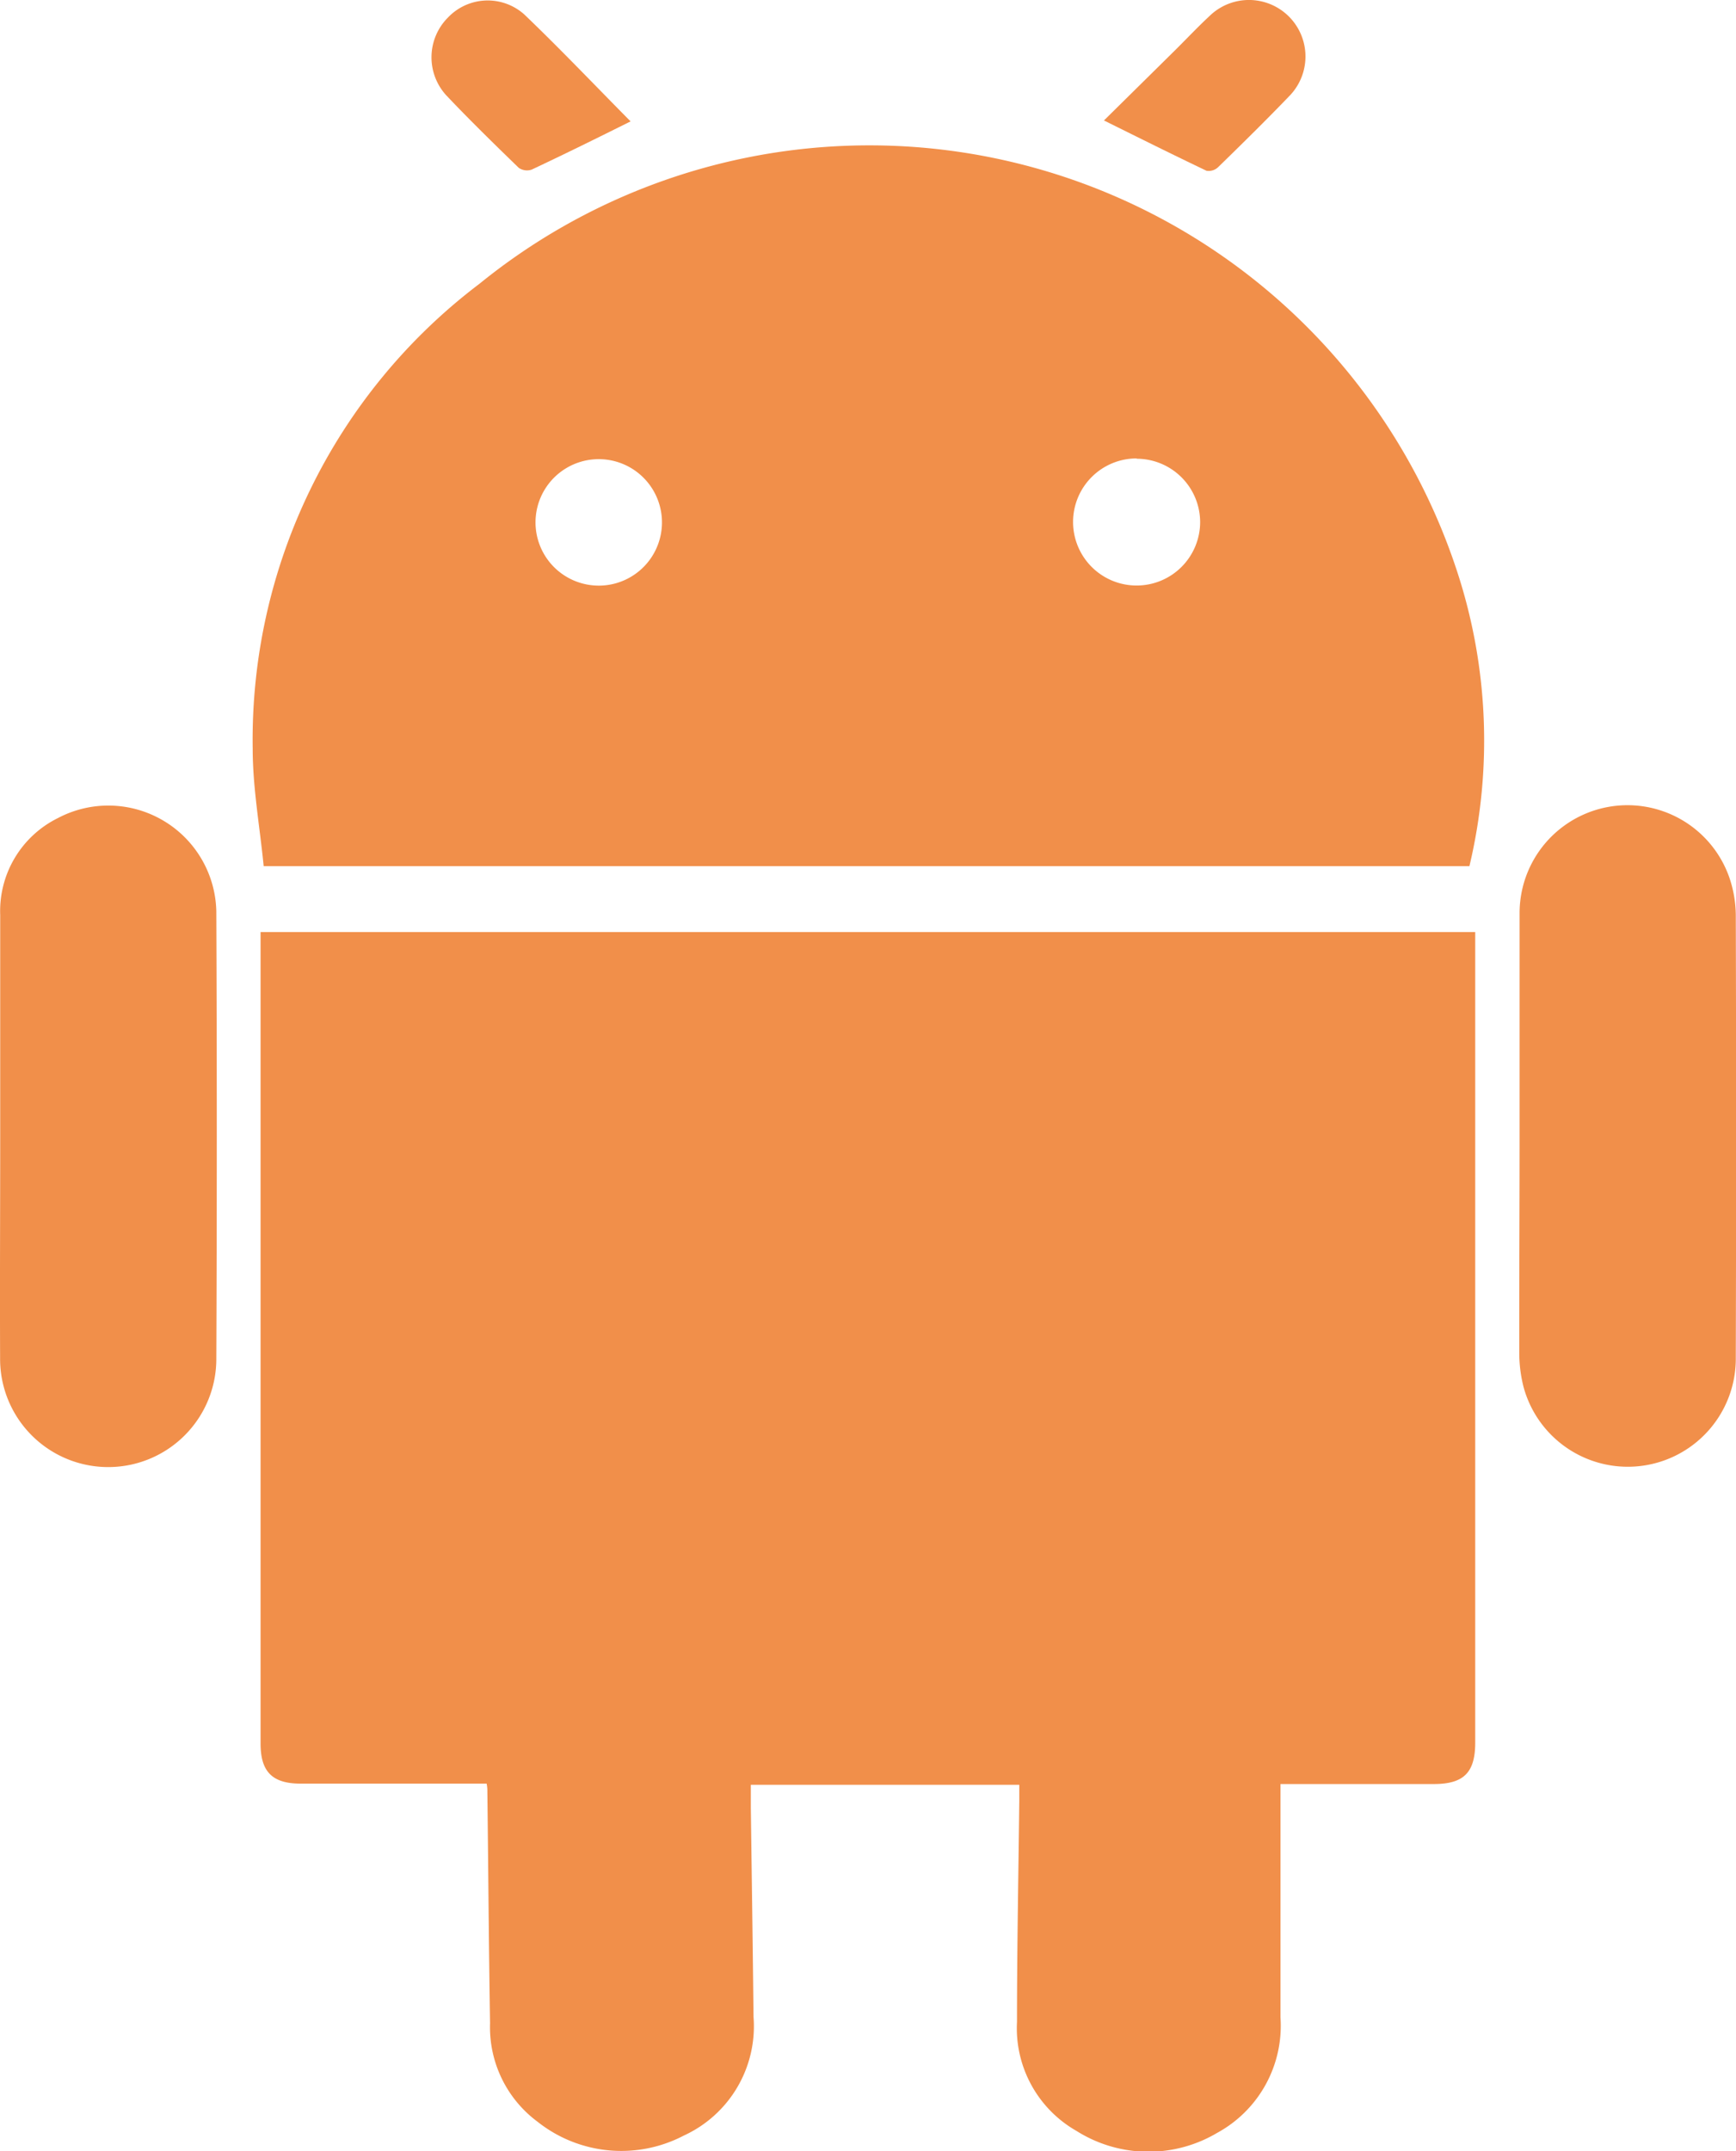
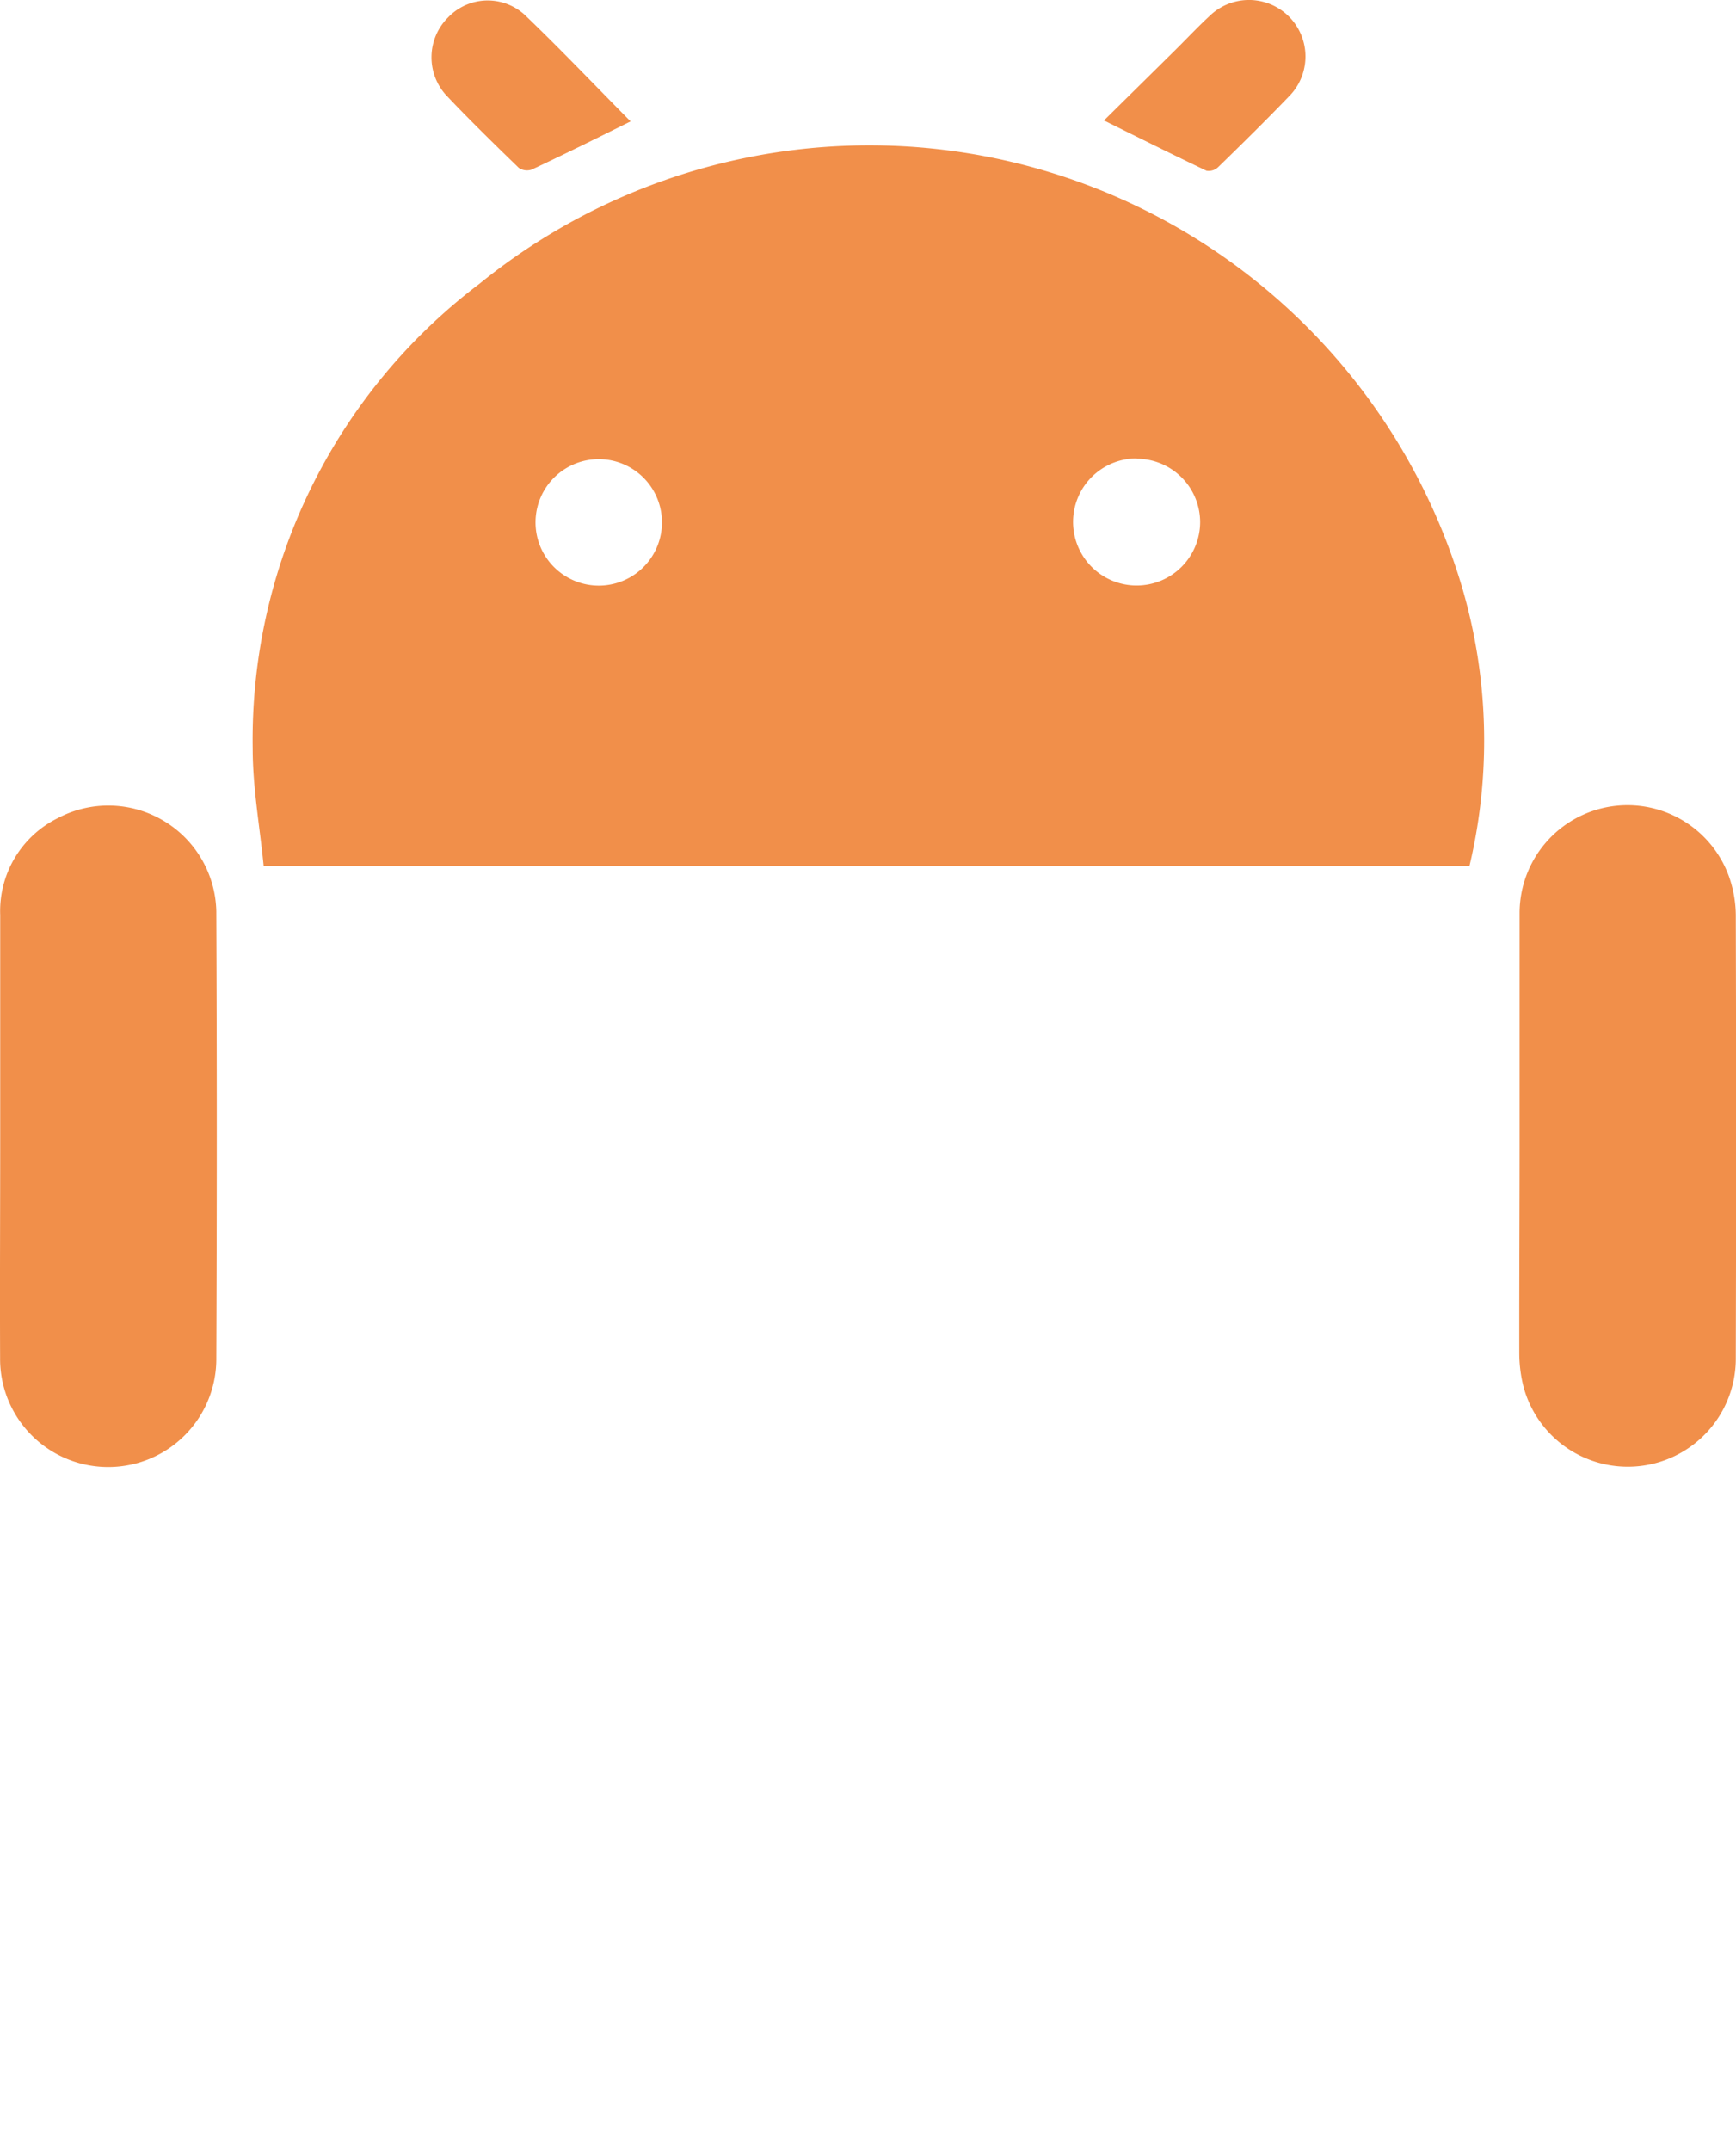
<svg xmlns="http://www.w3.org/2000/svg" width="16.749" height="20.751" viewBox="0 0 16.749 20.751">
  <g id="android_active" transform="translate(0.01 0.04)">
-     <path id="Path_44152" data-name="Path 44152" d="M169,385.55h11.719v7.818c0,.289-.11.4-.4.4H178.84v2.25a1.176,1.176,0,0,1-.611,1.115,1.3,1.3,0,0,1-1.357-.019,1.14,1.14,0,0,1-.574-1.052c0-.71.014-1.42.022-2.129v-.158h-2.59v.222c.009.673.019,1.345.026,2.018a1.159,1.159,0,0,1-.673,1.144,1.3,1.3,0,0,1-1.41-.133,1.135,1.135,0,0,1-.459-.95c-.012-.747-.017-1.493-.026-2.239,0-.018,0-.036-.007-.073h-1.794c-.273,0-.387-.114-.387-.386v-7.688Z" transform="translate(-166.496 -376.599)" fill="#f18f4a" />
    <path id="Path_44153" data-name="Path 44153" d="M178.819,200.43H167.186c-.037-.378-.106-.756-.106-1.134a5.514,5.514,0,0,1,2.187-4.483,5.967,5.967,0,0,1,9.432,2.77A5.235,5.235,0,0,1,178.819,200.43Zm-8.391-2.706a.61.61,0,1,0-.438-.176A.612.612,0,0,0,170.428,197.724Zm5.181-1.227a.613.613,0,1,0,.612.614A.613.613,0,0,0,175.609,196.5Z" transform="translate(-164.652 -192.115)" fill="#f18f4a" />
    <path id="Path_44154" data-name="Path 44154" d="M105.462,357.675c0-.71,0-1.42,0-2.129a1,1,0,0,1,.557-.936,1.042,1.042,0,0,1,1.528.9q.009,2.164,0,4.328a1.043,1.043,0,0,1-2.086-.021C105.458,359.1,105.462,358.39,105.462,357.675Z" transform="translate(-105.47 -346.759)" fill="#f18f4a" />
    <path id="Path_44155" data-name="Path 44155" d="M475.93,357.815c0-.714,0-1.429,0-2.143a1.041,1.041,0,0,1,2.021-.356,1.149,1.149,0,0,1,.065.365q.006,2.137,0,4.273a1.042,1.042,0,0,1-2.049.279,1.329,1.329,0,0,1-.04-.328C475.926,359.207,475.93,358.511,475.93,357.815Z" transform="translate(-461.279 -346.899)" fill="#f18f4a" />
    <path id="Path_44156" data-name="Path 44156" d="M212.546,159.529c-.317.158-.633.314-.954.465a.14.14,0,0,1-.125-.017c-.237-.23-.475-.462-.7-.7a.543.543,0,0,1,.017-.75.529.529,0,0,1,.737-.029C211.871,158.833,212.206,159.186,212.546,159.529Z" transform="translate(-206.472 -158.398)" fill="#f18f4a" />
    <path id="Path_44157" data-name="Path 44157" d="M374.65,159.482l.691-.682c.108-.107.212-.218.323-.321a.545.545,0,1,1,.77.772c-.223.232-.453.458-.683.682a.131.131,0,0,1-.112.034C375.312,159.811,374.989,159.65,374.65,159.482Z" transform="translate(-364.009 -158.36)" fill="#f18f4a" />
  </g>
</svg>